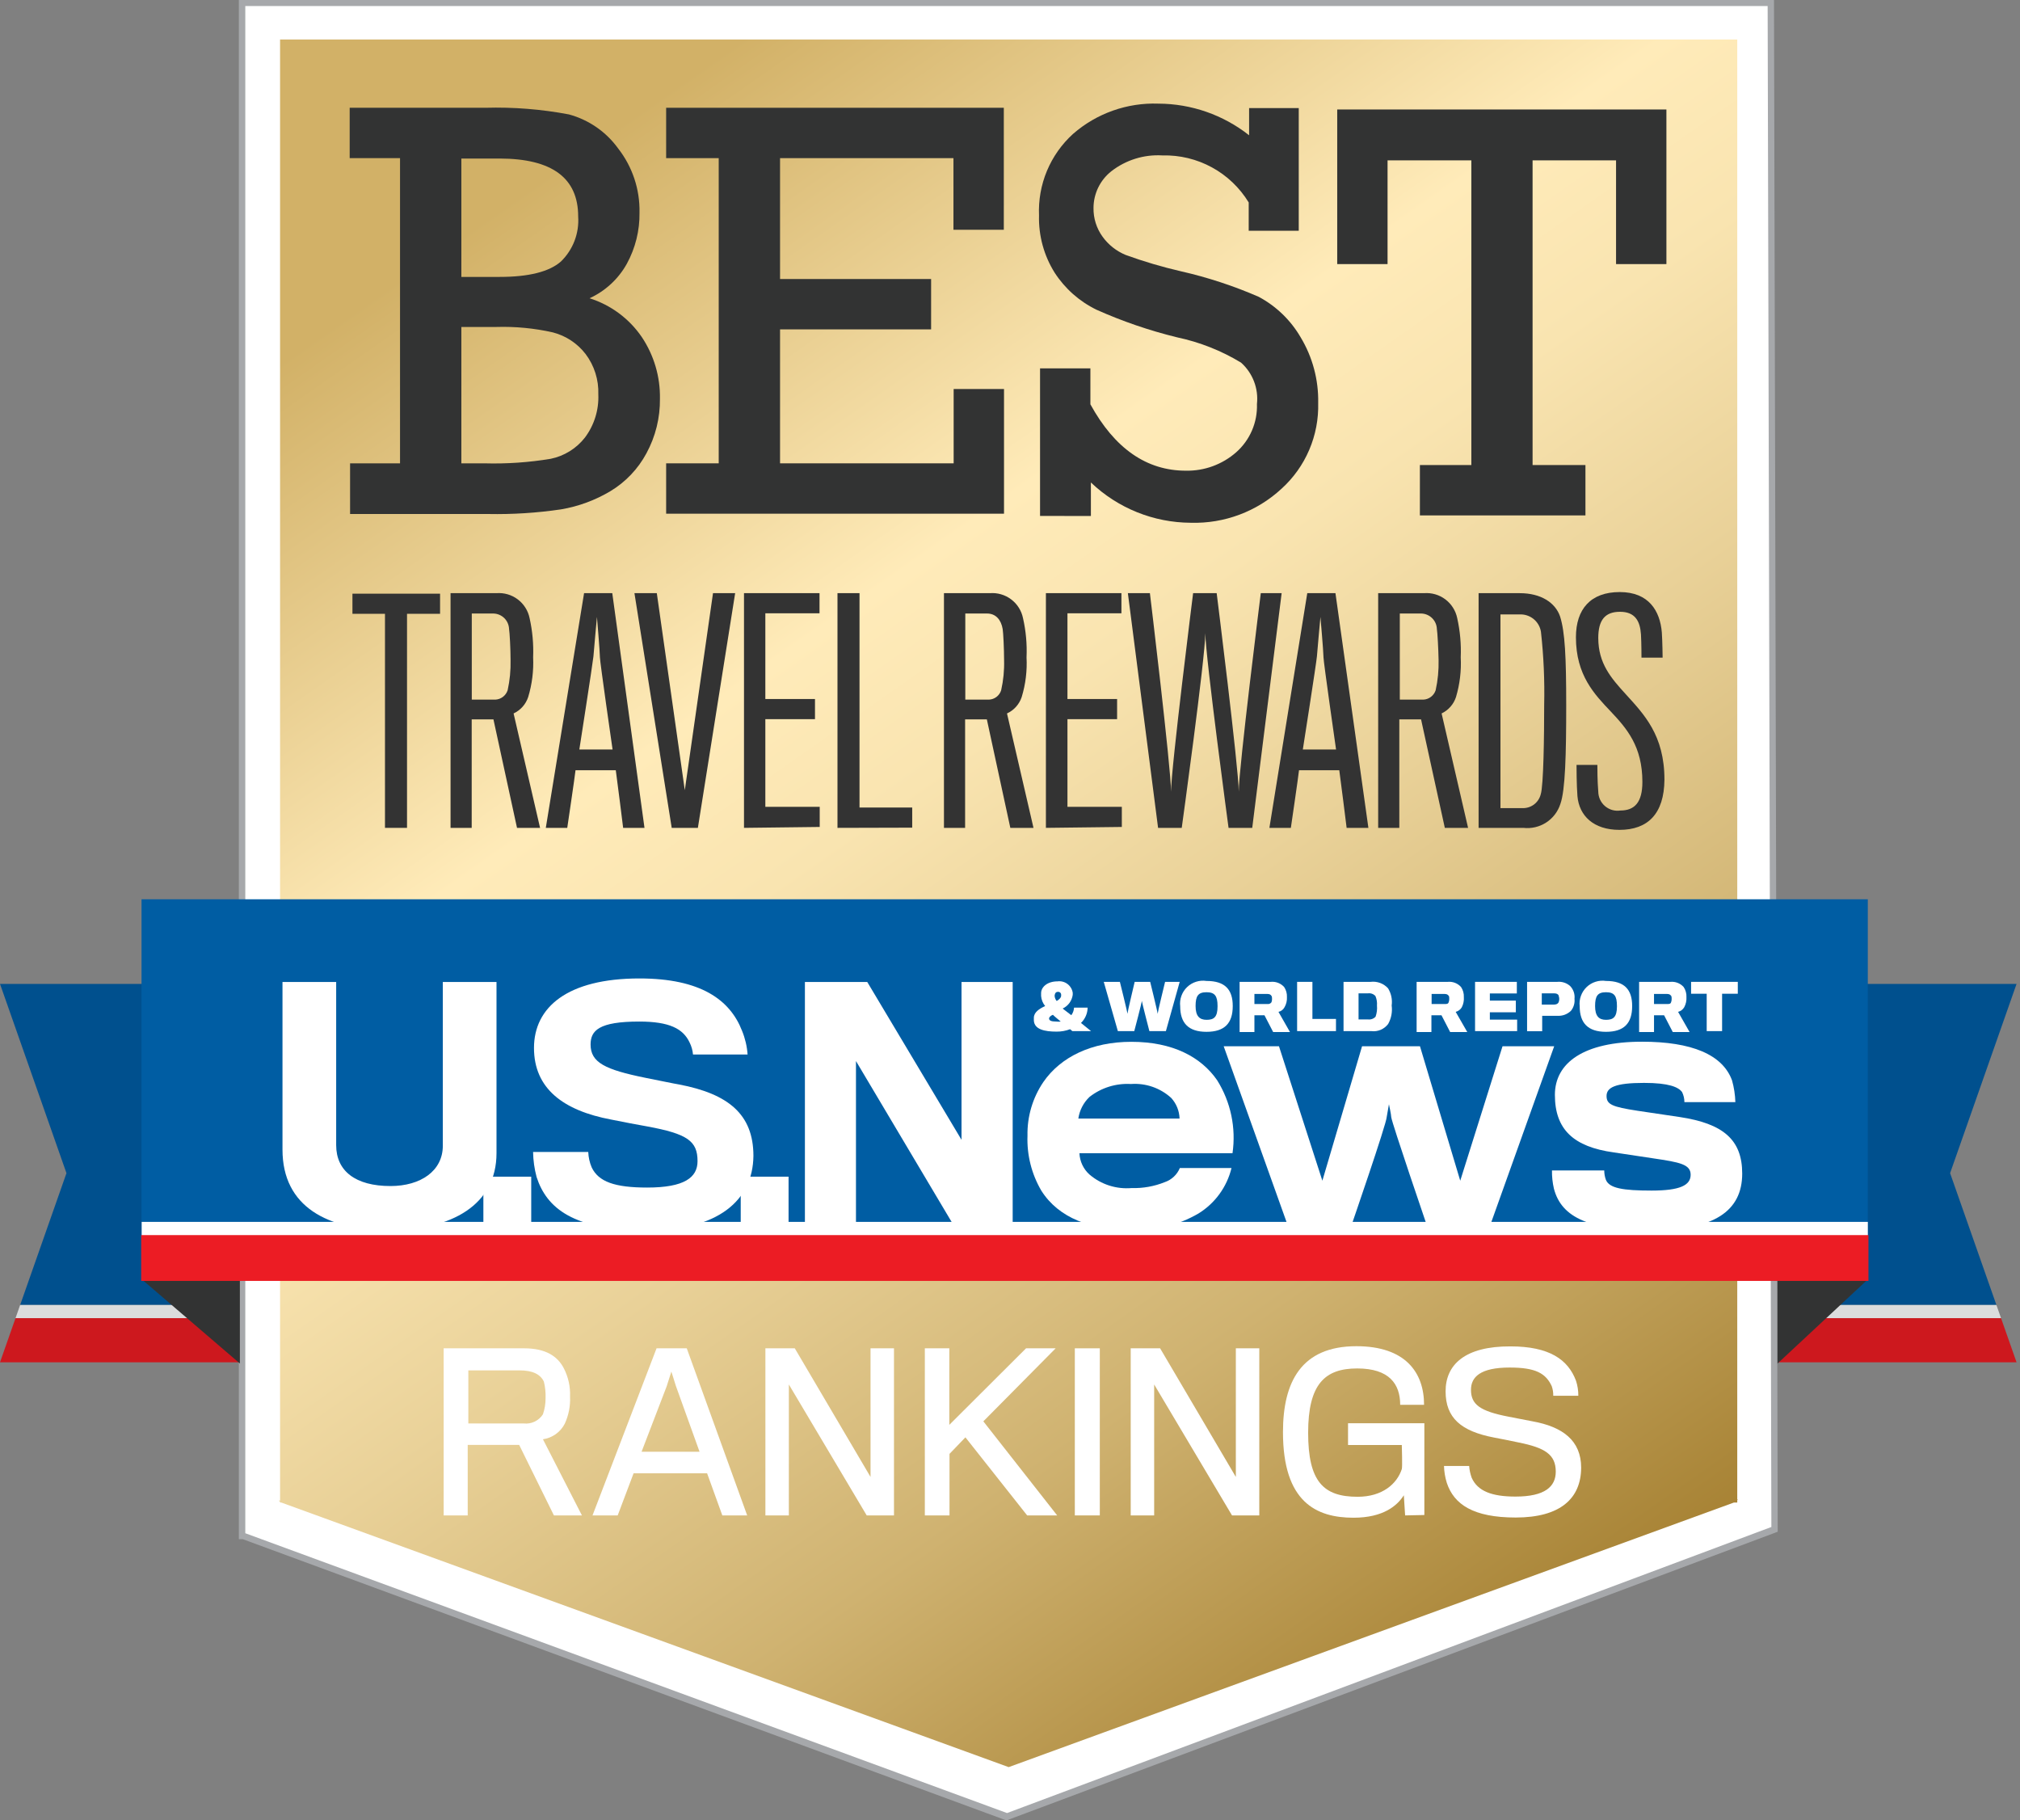
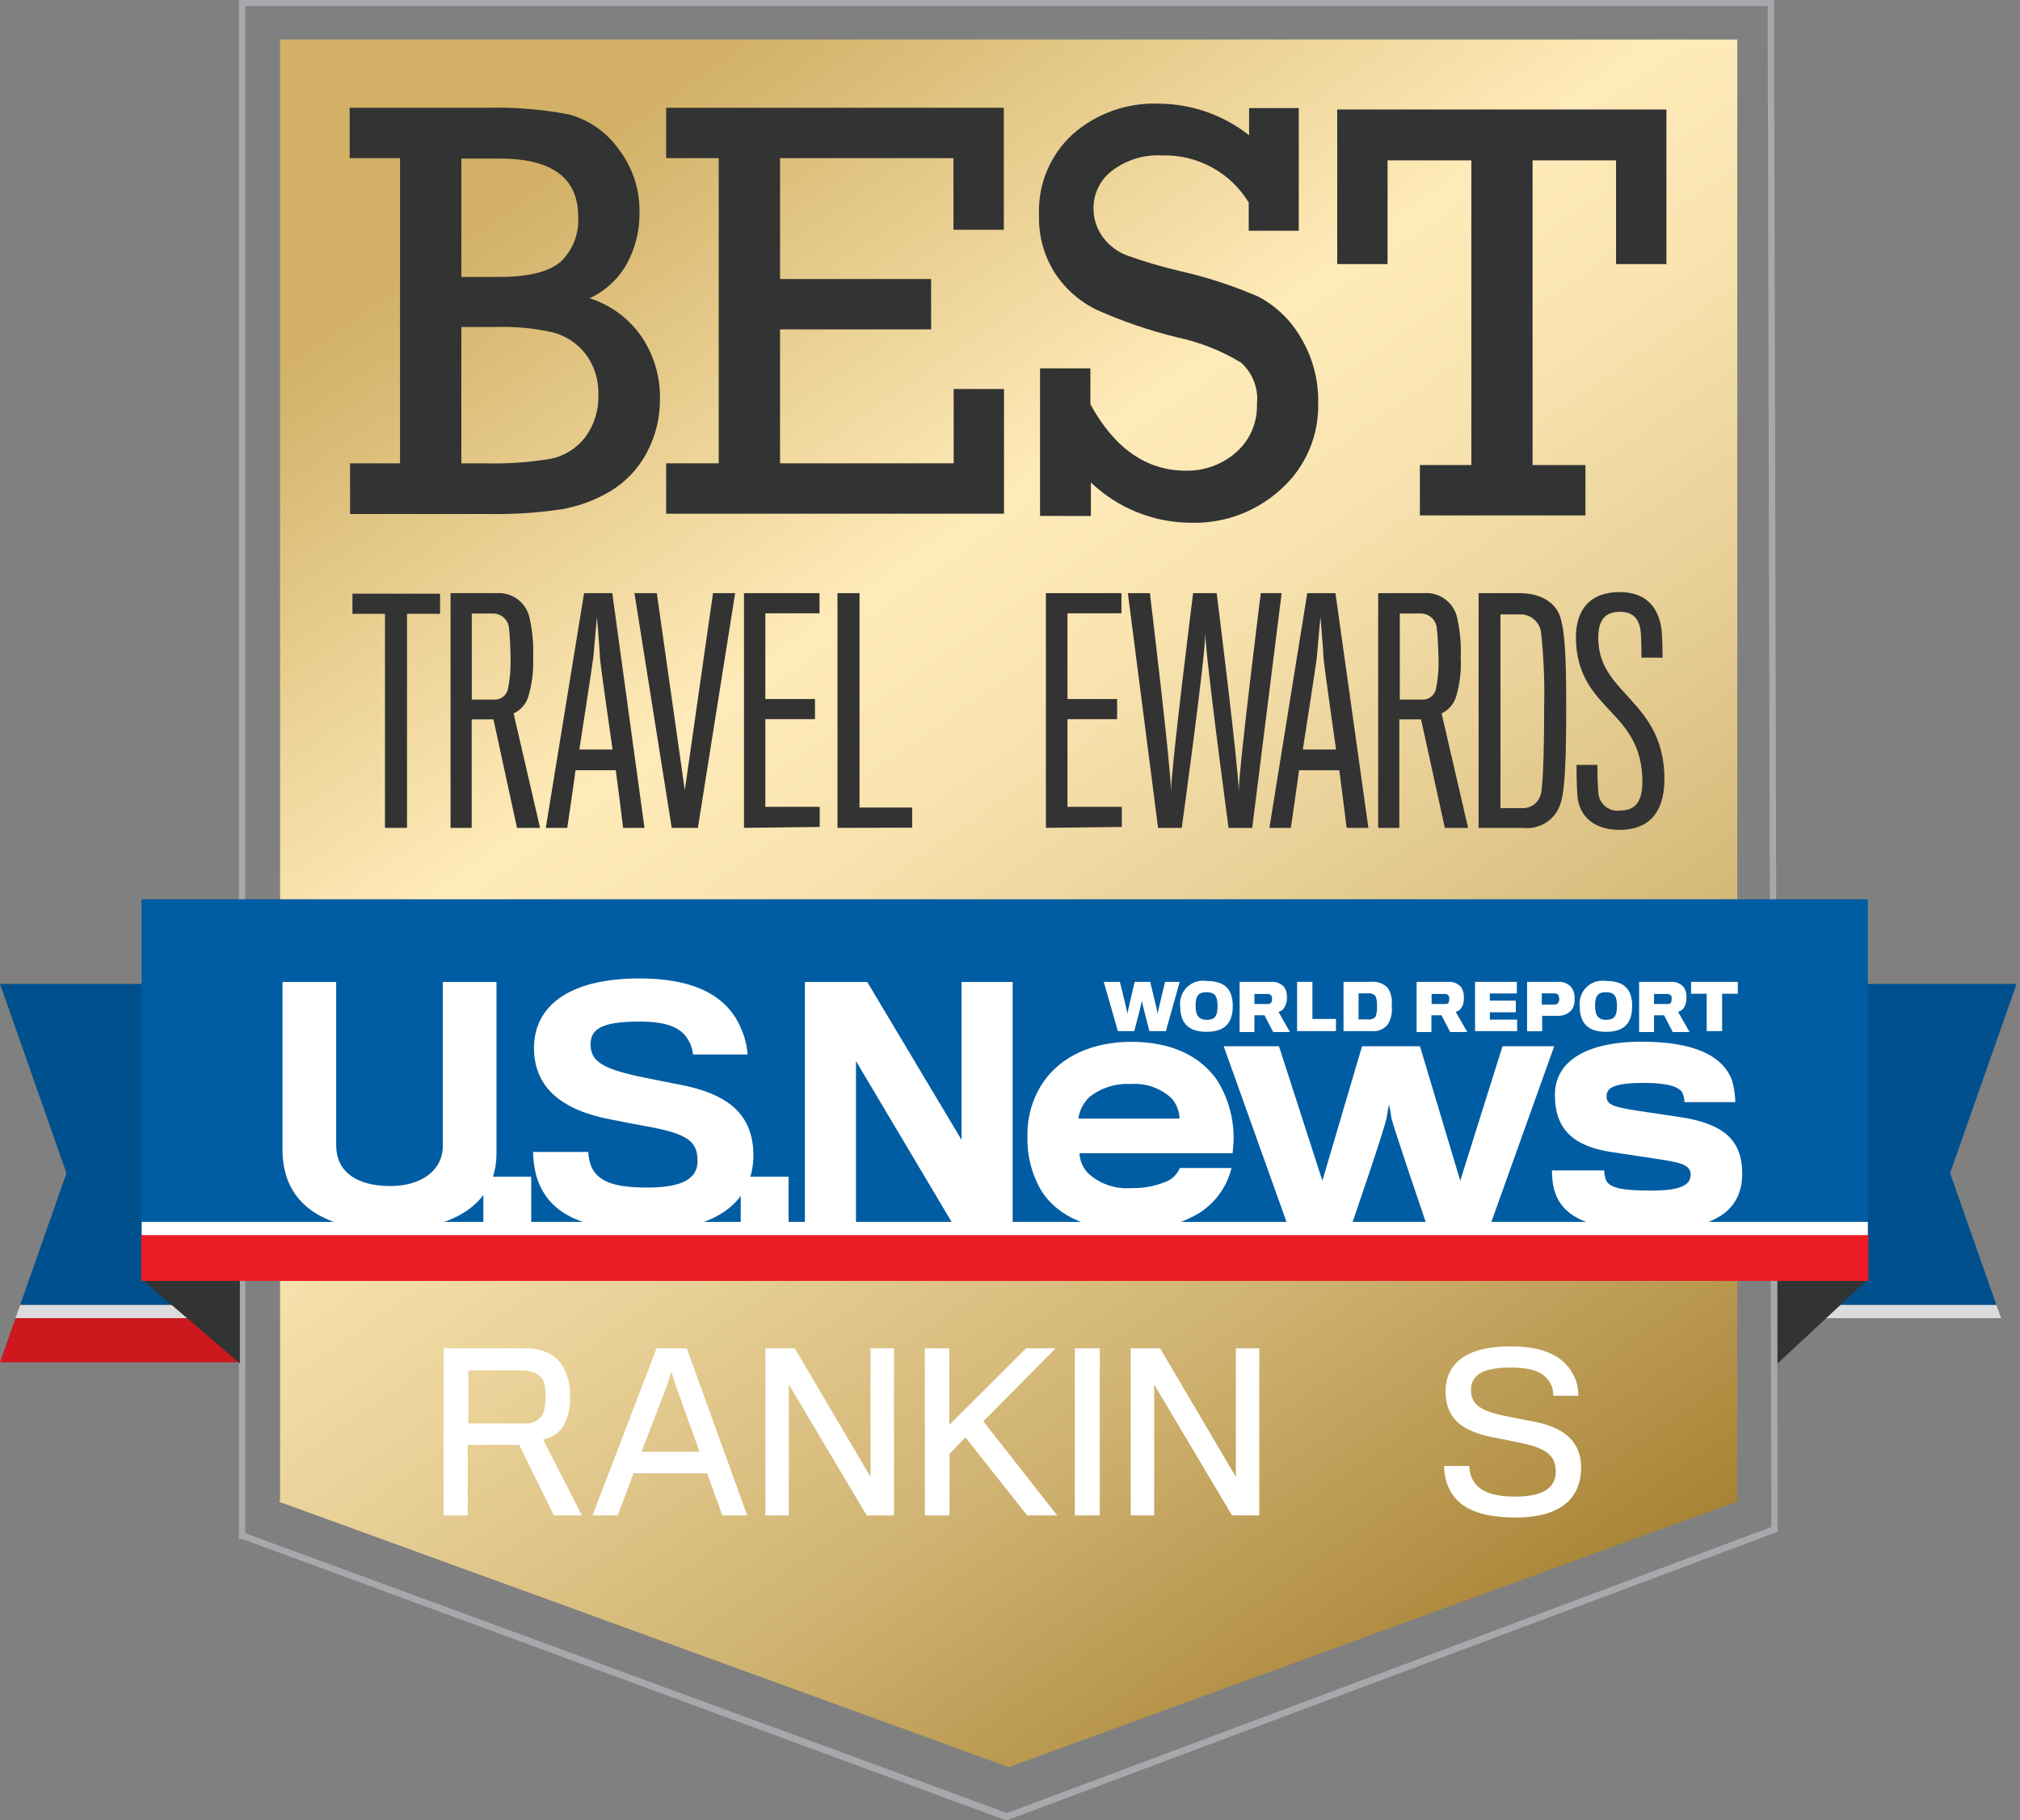
<svg xmlns="http://www.w3.org/2000/svg" width="111" height="100" viewBox="0 0 111 100" fill="none">
  <rect x="0" y="0" width="111" height="100" fill="#808080" stroke="none" />
-   <path d="M97.303 0.177H13.301V84.273V84.334V84.384H13.373L55.33 99.812L97.508 84.03L97.303 0.177Z" fill="white" />
  <path d="M55.337 100H55.27L13.341 84.561H13.125V0H97.482L97.686 84.151L97.57 84.196L55.337 100ZM13.479 84.234L55.337 99.607L97.338 83.891L97.133 0.332H13.479V84.234Z" fill="#A6A8AB" />
  <path d="M95.463 82.419L95.502 82.386H95.463V2.169H15.39V82.442H15.312L15.39 82.503V82.547H15.456L55.427 97.084L95.281 82.547H95.463V82.419Z" fill="url(#paint0_linear_454_303)" />
  <path d="M0 54.054H13.104V71.695H1.107L3.652 64.452L0 54.054Z" fill="#00508E" />
  <path d="M13.103 72.42H0.852L1.106 71.695H13.103V72.42Z" fill="#DBDCDD" />
  <path d="M13.104 74.844H0L0.852 72.42H13.104V74.844Z" fill="#CD181E" />
  <path d="M110.811 54.054H97.707V71.695H109.704L107.159 64.452L110.811 54.054Z" fill="#00508E" />
  <path d="M97.707 72.42H109.959L109.704 71.695H97.707V72.42Z" fill="#DBDCDD" />
-   <path d="M97.707 74.844H110.811L109.959 72.42H97.707V74.844Z" fill="#CD181E" />
  <path d="M13.181 70.278V74.91L7.758 70.256L13.181 70.278Z" fill="#323333" />
  <path d="M97.676 70.278V74.91L102.673 70.256L97.676 70.278Z" fill="#323333" />
  <path d="M102.637 49.405H7.777V67.882H102.637V49.405Z" fill="#005DA3" />
  <path d="M21.384 67.584C18.03 67.584 15.523 66.322 15.523 63.157V53.949H18.473V62.913C18.473 64.33 19.53 65.16 21.456 65.16C23.116 65.16 24.333 64.33 24.333 62.947V53.949H27.283V63.356C27.283 66.184 24.831 67.584 21.384 67.584Z" fill="white" />
  <path d="M26.562 67.412V64.645H29.191V67.412H26.562Z" fill="white" />
  <path d="M35.574 67.6C31.501 67.6 30.04 66.372 29.487 64.667C29.366 64.218 29.301 63.755 29.293 63.289H32.325C32.336 63.581 32.4 63.868 32.514 64.136C32.89 64.922 33.775 65.243 35.563 65.243C37.61 65.243 38.33 64.689 38.33 63.793C38.33 62.686 37.776 62.293 35.563 61.884C35.17 61.818 34.179 61.629 33.587 61.508C30.959 61.015 29.343 59.809 29.343 57.573C29.343 55.337 31.18 53.755 35.137 53.755C38.507 53.755 40.117 54.934 40.776 56.632C40.946 57.047 41.049 57.486 41.08 57.933H38.081C38.061 57.702 37.997 57.476 37.892 57.269C37.538 56.516 36.786 56.123 35.126 56.123C32.912 56.123 32.453 56.616 32.453 57.385C32.453 58.376 33.255 58.763 35.452 59.211C36.133 59.344 37.018 59.532 37.328 59.582C40.001 60.096 41.401 61.203 41.401 63.505C41.373 65.962 39.447 67.6 35.574 67.6Z" fill="white" />
  <path d="M40.703 67.412V64.645H43.332V67.412H40.703Z" fill="white" />
  <path d="M52.459 67.412L47.036 58.293V67.412H44.23V53.949H47.656L52.836 62.62V53.949H55.647V67.412H52.459Z" fill="white" />
  <path d="M65.852 66.671C64.735 67.319 63.456 67.632 62.166 67.573C59.953 67.573 58.176 66.925 57.219 65.409C56.685 64.496 56.422 63.45 56.461 62.393C56.439 61.346 56.743 60.317 57.33 59.449C58.287 58.06 59.997 57.236 62.166 57.236C64.44 57.236 65.995 58.066 66.881 59.344C67.629 60.539 67.929 61.961 67.727 63.356H59.316C59.325 63.579 59.378 63.797 59.474 63.999C59.569 64.201 59.703 64.381 59.87 64.529C60.187 64.8 60.555 65.005 60.952 65.132C61.349 65.259 61.767 65.306 62.183 65.271C62.807 65.289 63.429 65.178 64.009 64.944C64.193 64.881 64.362 64.779 64.504 64.645C64.646 64.512 64.758 64.35 64.833 64.17H67.672C67.419 65.211 66.765 66.11 65.852 66.671ZM64.357 60.318C64.06 60.047 63.71 59.84 63.329 59.708C62.949 59.577 62.545 59.525 62.144 59.554C61.325 59.506 60.516 59.758 59.87 60.263C59.537 60.579 59.321 60.998 59.255 61.453H64.817C64.806 61.031 64.642 60.628 64.357 60.318Z" fill="white" />
  <path d="M81.851 67.412H78.437C78.437 67.412 76.489 61.707 76.45 61.38C76.45 61.253 76.323 60.666 76.323 60.666C76.323 60.666 76.218 61.253 76.201 61.364C76.201 61.707 74.231 67.412 74.231 67.412H70.795L67.242 57.479H70.28L72.665 64.867L74.846 57.479H78.028L80.241 64.867L82.565 57.479H85.404L81.851 67.412Z" fill="white" />
  <path d="M90.755 67.589C87.396 67.589 85.808 66.925 85.387 65.298C85.312 64.972 85.276 64.637 85.282 64.302H88.154C88.154 64.476 88.184 64.648 88.242 64.811C88.425 65.282 89.183 65.409 90.755 65.409C92.326 65.409 92.902 65.115 92.902 64.54C92.902 63.965 92.304 63.854 90.843 63.638L88.68 63.312C86.466 63.007 85.442 62.05 85.442 60.152C85.442 58.386 87.03 57.23 90.229 57.23C92.951 57.23 94.656 57.933 95.176 59.355C95.286 59.744 95.347 60.146 95.359 60.55H92.559C92.559 60.358 92.515 60.169 92.431 59.997C92.232 59.726 91.712 59.493 90.34 59.493C88.746 59.493 88.281 59.748 88.281 60.213C88.281 60.678 88.585 60.81 89.996 61.026L92.304 61.369C94.689 61.729 95.735 62.614 95.735 64.474C95.735 66.543 94.18 67.589 90.755 67.589Z" fill="white" />
-   <path d="M58.869 55.774C58.959 55.653 59.01 55.509 59.019 55.359H59.766C59.763 55.516 59.73 55.672 59.667 55.816C59.604 55.96 59.514 56.091 59.401 56.2L59.954 56.648H58.925L58.803 56.543C58.564 56.634 58.311 56.679 58.056 56.676C57.414 56.676 56.833 56.56 56.811 56.062C56.808 56.014 56.808 55.966 56.811 55.918C56.811 55.614 57.109 55.42 57.431 55.27C57.301 55.113 57.224 54.92 57.209 54.717V54.562C57.209 54.23 57.547 53.915 58.111 53.915C58.304 53.889 58.5 53.94 58.656 54.057C58.812 54.174 58.917 54.347 58.947 54.54C58.95 54.579 58.95 54.617 58.947 54.656C58.924 54.818 58.862 54.971 58.766 55.103C58.669 55.234 58.541 55.339 58.393 55.409L58.869 55.774ZM57.646 55.946C57.646 56.073 57.768 56.123 58.05 56.123C58.129 56.134 58.209 56.134 58.288 56.123C58.133 55.99 57.973 55.868 57.857 55.752C57.735 55.796 57.646 55.89 57.646 55.946ZM58.31 54.717V54.662C58.312 54.639 58.309 54.616 58.301 54.594C58.293 54.572 58.28 54.553 58.264 54.537C58.248 54.52 58.228 54.508 58.206 54.5C58.185 54.492 58.162 54.489 58.139 54.49C58.017 54.49 57.967 54.573 57.956 54.673C57.95 54.696 57.95 54.721 57.956 54.745C57.967 54.837 58.006 54.924 58.067 54.994C58.205 54.911 58.299 54.822 58.31 54.717Z" fill="white" />
  <path d="M64.067 56.648H63.159C63.159 56.648 62.755 55.088 62.744 54.988C62.744 55.082 62.329 56.648 62.329 56.648H61.427L60.652 53.942H61.538C61.538 53.942 61.953 55.602 61.953 55.697C61.953 55.614 62.351 53.942 62.351 53.942H63.203C63.203 53.942 63.613 55.602 63.613 55.697C63.613 55.614 64.022 53.942 64.022 53.942H64.825L64.067 56.648Z" fill="white" />
  <path d="M67.74 55.27C67.74 56.222 67.287 56.687 66.296 56.687C65.305 56.687 64.852 56.206 64.852 55.281C64.83 55.089 64.853 54.894 64.919 54.712C64.984 54.529 65.091 54.364 65.231 54.23C65.371 54.096 65.539 53.995 65.724 53.937C65.909 53.878 66.105 53.863 66.296 53.892C67.32 53.892 67.74 54.368 67.74 55.27ZM66.905 55.27C66.905 54.717 66.755 54.512 66.296 54.512C65.837 54.512 65.698 54.722 65.698 55.27C65.698 55.818 65.909 56.028 66.302 56.028C66.695 56.028 66.905 55.89 66.905 55.292V55.27Z" fill="white" />
  <path d="M70.585 55.337C70.551 55.4 70.504 55.456 70.447 55.5C70.389 55.544 70.323 55.575 70.253 55.591L70.884 56.698H69.96L69.484 55.779H68.931V56.698H68.117V53.942H69.827C69.963 53.928 70.101 53.946 70.229 53.995C70.357 54.044 70.471 54.123 70.563 54.224C70.673 54.387 70.727 54.581 70.718 54.778C70.729 54.973 70.683 55.167 70.585 55.337ZM69.866 54.717C69.827 54.634 69.75 54.606 69.628 54.606H68.931V55.16H69.644C69.686 55.166 69.729 55.16 69.768 55.144C69.807 55.127 69.841 55.1 69.866 55.066C69.888 55.011 69.9 54.953 69.899 54.894C69.905 54.824 69.893 54.754 69.866 54.689V54.717Z" fill="white" />
  <path d="M71.277 56.648V53.942H72.118V55.979H73.413V56.648H71.277Z" fill="white" />
  <path d="M75.35 56.648H73.828V53.942H75.311C75.488 53.919 75.668 53.94 75.836 54.001C76.004 54.063 76.154 54.164 76.274 54.297C76.448 54.579 76.519 54.914 76.473 55.243C76.52 55.592 76.452 55.948 76.28 56.255C76.173 56.397 76.031 56.508 75.868 56.578C75.704 56.647 75.526 56.671 75.35 56.648ZM75.665 55.243C75.68 55.065 75.651 54.887 75.582 54.723C75.531 54.666 75.468 54.623 75.396 54.597C75.325 54.571 75.248 54.563 75.173 54.573H74.653V56.006H75.173C75.249 56.016 75.326 56.007 75.398 55.981C75.47 55.956 75.535 55.913 75.588 55.857C75.658 55.66 75.684 55.451 75.665 55.243Z" fill="white" />
  <path d="M80.328 55.337C80.254 55.463 80.133 55.554 79.991 55.591L80.627 56.698H79.686L79.211 55.779H78.657V56.698H77.844V53.942H79.554C79.689 53.929 79.826 53.947 79.953 53.996C80.079 54.045 80.193 54.123 80.284 54.224C80.394 54.387 80.448 54.581 80.439 54.778C80.454 54.971 80.415 55.164 80.328 55.337ZM79.609 54.717C79.565 54.634 79.487 54.606 79.365 54.606H78.668V55.16H79.382C79.487 55.16 79.576 55.16 79.603 55.066C79.626 55.011 79.637 54.953 79.637 54.894C79.644 54.825 79.634 54.754 79.609 54.689V54.717Z" fill="white" />
  <path d="M81.055 56.648V53.942H83.351V54.579H81.868V54.972H83.296V55.614H81.868V56.017H83.368V56.648H81.055Z" fill="white" />
  <path d="M86.327 55.53C86.228 55.626 86.111 55.7 85.983 55.748C85.854 55.795 85.717 55.816 85.58 55.807H84.744V56.654H83.914V53.942H85.574C85.701 53.929 85.828 53.943 85.949 53.982C86.07 54.021 86.182 54.085 86.277 54.169C86.367 54.261 86.435 54.372 86.477 54.493C86.519 54.615 86.534 54.744 86.52 54.872C86.544 55.108 86.475 55.344 86.327 55.53ZM85.657 54.7C85.613 54.612 85.535 54.573 85.397 54.573H84.722V55.193H85.369C85.53 55.193 85.607 55.143 85.646 55.066C85.694 54.949 85.694 54.817 85.646 54.7H85.657Z" fill="white" />
  <path d="M89.688 55.27C89.688 56.222 89.24 56.687 88.249 56.687C87.259 56.687 86.805 56.206 86.805 55.281C86.783 55.089 86.806 54.894 86.872 54.712C86.938 54.529 87.044 54.364 87.184 54.23C87.324 54.096 87.492 53.995 87.677 53.937C87.862 53.878 88.058 53.863 88.249 53.892C89.267 53.892 89.688 54.368 89.688 55.27ZM88.852 55.27C88.852 54.717 88.709 54.512 88.249 54.512C87.79 54.512 87.651 54.722 87.651 55.27C87.651 55.818 87.856 56.028 88.249 56.028C88.642 56.028 88.852 55.89 88.852 55.292V55.27Z" fill="white" />
  <path d="M92.549 55.337C92.475 55.463 92.354 55.554 92.212 55.591L92.843 56.698H91.919L91.443 55.779H90.889V56.698H90.07V53.942H91.786C91.921 53.929 92.058 53.947 92.185 53.996C92.311 54.045 92.425 54.123 92.516 54.224C92.626 54.387 92.68 54.581 92.671 54.778C92.683 54.972 92.64 55.165 92.549 55.337ZM91.83 54.717C91.786 54.634 91.708 54.606 91.587 54.606H90.889V55.16H91.603C91.708 55.16 91.797 55.16 91.825 55.066C91.847 55.011 91.859 54.953 91.858 54.894C91.865 54.825 91.855 54.754 91.83 54.689V54.717Z" fill="white" />
  <path d="M94.63 54.595V56.648H93.784V54.595H92.926V53.942H95.493V54.595H94.63Z" fill="white" />
  <path d="M102.639 67.129H7.785V67.998H102.639V67.129Z" fill="white" />
  <path d="M102.673 67.855H7.758V70.372H102.673V67.855Z" fill="#EC1C24" />
  <path d="M21.982 25.455V8.688H19.215V5.921H26.669C28.21 5.877 29.752 6 31.267 6.287C32.355 6.583 33.308 7.243 33.968 8.157C34.753 9.162 35.168 10.407 35.141 11.682C35.156 12.664 34.915 13.632 34.444 14.493C33.98 15.326 33.263 15.989 32.396 16.386C33.562 16.754 34.571 17.502 35.263 18.511C35.935 19.513 36.285 20.696 36.264 21.903C36.277 22.949 36.022 23.982 35.523 24.902C35.061 25.764 34.374 26.485 33.536 26.988C32.703 27.484 31.786 27.822 30.83 27.984C29.506 28.179 28.168 28.264 26.829 28.239H19.237V25.455H21.982ZM25.352 15.213H27.455C29.059 15.213 30.177 14.93 30.819 14.371C31.148 14.052 31.404 13.665 31.569 13.237C31.733 12.809 31.802 12.35 31.771 11.892C31.771 9.775 30.332 8.714 27.455 8.71H25.352V15.213ZM25.352 25.455H26.619C27.838 25.489 29.057 25.406 30.26 25.206C31.009 25.053 31.678 24.637 32.147 24.033C32.656 23.351 32.914 22.515 32.878 21.665C32.905 20.869 32.659 20.088 32.18 19.451C31.73 18.866 31.097 18.447 30.382 18.262C29.364 18.032 28.321 17.932 27.277 17.963H25.352V25.455Z" fill="#323333" />
  <path d="M39.494 25.455V8.688H36.605V5.921H55.16V12.623H52.393V8.688H42.864V15.329H51.165V18.096H42.864V25.455H52.404V21.372H55.171V28.222H36.605V25.455H39.494Z" fill="#323333" />
  <path d="M57.151 28.344V20.237H59.918V22.213C61.251 24.642 63.005 25.859 65.164 25.859C66.18 25.879 67.167 25.518 67.93 24.847C68.304 24.516 68.6 24.107 68.797 23.649C68.994 23.191 69.087 22.695 69.07 22.196C69.116 21.775 69.06 21.349 68.908 20.953C68.756 20.558 68.512 20.204 68.196 19.922C67.111 19.264 65.923 18.795 64.682 18.533C63.164 18.162 61.682 17.655 60.255 17.017C59.316 16.561 58.52 15.857 57.953 14.98C57.364 14.04 57.065 12.946 57.095 11.837C57.059 10.998 57.207 10.162 57.53 9.387C57.854 8.612 58.344 7.918 58.966 7.355C60.262 6.225 61.94 5.632 63.658 5.694C65.466 5.7 67.22 6.312 68.639 7.432V5.938H71.367V12.678H68.617V11.123C68.124 10.314 67.427 9.648 66.595 9.195C65.764 8.741 64.827 8.515 63.88 8.539C62.868 8.477 61.869 8.786 61.069 9.408C60.764 9.648 60.518 9.954 60.348 10.303C60.179 10.651 60.09 11.034 60.089 11.422C60.079 11.989 60.254 12.545 60.587 13.005C60.908 13.45 61.347 13.796 61.854 14.006C62.846 14.366 63.859 14.666 64.887 14.903C66.356 15.236 67.79 15.707 69.17 16.308C70.125 16.82 70.92 17.586 71.466 18.522C72.124 19.61 72.46 20.863 72.435 22.135C72.459 23.021 72.291 23.902 71.942 24.717C71.594 25.532 71.073 26.261 70.415 26.855C69.063 28.105 67.275 28.774 65.435 28.72C63.389 28.711 61.425 27.919 59.945 26.507V28.349L57.151 28.344Z" fill="#323333" />
  <path d="M80.851 25.549V8.81H76.247V14.509H73.481V6.015H91.57V14.509H88.803V8.81H84.216V25.549H87.121V28.316H78.024V25.549H80.851Z" fill="#323333" />
  <path d="M31.036 78.214C30.919 78.443 30.75 78.64 30.54 78.79C30.331 78.939 30.09 79.036 29.835 79.072L31.977 83.255H30.438L28.529 79.382H25.701V83.255H24.379V74.075H28.806C29.979 74.075 30.643 74.506 30.986 75.181C31.231 75.658 31.347 76.19 31.324 76.725C31.349 77.237 31.25 77.748 31.036 78.214ZM29.885 75.901C29.697 75.508 29.276 75.287 28.557 75.287H25.735V78.203H28.778C28.984 78.226 29.192 78.191 29.379 78.102C29.566 78.013 29.724 77.874 29.835 77.699C29.932 77.416 29.98 77.119 29.979 76.819C29.991 76.51 29.96 76.201 29.885 75.901Z" fill="white" />
  <path d="M33.942 83.255H32.559L36.078 74.075H37.738L41.058 83.255H39.692L38.856 80.942H34.816L33.942 83.255ZM37.141 76.144L36.892 75.353L36.637 76.155L35.254 79.758H38.441L37.141 76.144Z" fill="white" />
  <path d="M47.626 83.255L43.348 76.061V83.255H42.059V74.075H43.674L47.836 81.141V74.075H49.125V83.255H47.626Z" fill="white" />
  <path d="M56.443 83.255L53.05 78.966L52.176 79.874V83.255H50.82V74.075H52.165V78.28L56.382 74.075H58.009L54.035 78.087L58.092 83.255H56.443Z" fill="white" />
  <path d="M59.062 83.255V74.075H60.435V83.255H59.062Z" fill="white" />
  <path d="M67.7 83.255L63.422 76.061V83.255H62.133V74.075H63.749L67.91 81.141V74.075H69.199V83.255H67.7Z" fill="white" />
-   <path d="M77.212 83.255L77.141 82.148C76.792 82.702 76.034 83.382 74.374 83.382C72.332 83.382 70.5 82.525 70.5 78.679C70.5 75.912 71.513 73.959 74.534 73.959C77.229 73.959 78.253 75.403 78.253 77.179H76.941C76.941 76.039 76.344 75.181 74.578 75.181C72.813 75.181 71.883 76.028 71.883 78.712C71.883 81.396 72.719 82.231 74.6 82.231C75.962 82.231 76.764 81.523 77.03 80.71C77.069 80.582 77.03 79.465 77.03 79.387H74.075V78.192H78.269V80.793C78.269 81.899 78.269 83.211 78.269 83.233L77.212 83.255Z" fill="white" />
  <path d="M83.288 83.371C80.963 83.371 79.895 82.652 79.503 81.468C79.409 81.166 79.357 80.853 79.348 80.538H80.731C80.747 80.759 80.794 80.977 80.869 81.185C81.196 81.921 81.976 82.22 83.277 82.22C84.904 82.22 85.49 81.667 85.49 80.848C85.49 79.907 84.887 79.536 83.454 79.249C83.133 79.177 82.585 79.071 82.098 78.977C80.283 78.629 79.436 77.898 79.436 76.437C79.436 74.977 80.493 73.958 83 73.969C85.141 73.969 86.165 74.694 86.602 75.856C86.689 76.123 86.732 76.401 86.73 76.681H85.352C85.356 76.502 85.328 76.324 85.269 76.155C84.942 75.447 84.383 75.131 82.956 75.131C81.351 75.131 80.831 75.646 80.831 76.354C80.831 77.157 81.318 77.528 82.9 77.832L84.212 78.086C85.872 78.385 86.885 79.143 86.885 80.632C86.879 82.325 85.739 83.371 83.288 83.371Z" fill="white" />
  <path d="M22.366 33.722V45.482H21.155V33.722H19.367V32.616H24.182V33.722H22.366Z" fill="#333333" />
  <path d="M29.024 38.294C28.959 38.491 28.855 38.673 28.717 38.828C28.579 38.983 28.41 39.108 28.222 39.196L29.677 45.482H28.41L27.115 39.522H25.92V45.482H24.758V32.588H27.276C27.695 32.554 28.113 32.675 28.449 32.928C28.786 33.181 29.018 33.548 29.102 33.961C29.26 34.667 29.325 35.39 29.296 36.113C29.33 36.85 29.238 37.587 29.024 38.294ZM27.973 34.558C27.966 34.334 27.873 34.12 27.714 33.961C27.554 33.803 27.34 33.712 27.115 33.706H25.925V38.437C25.925 38.437 27.104 38.437 27.215 38.437C27.367 38.431 27.514 38.378 27.635 38.286C27.757 38.194 27.847 38.067 27.895 37.923C28.015 37.378 28.069 36.82 28.056 36.263C28.056 35.659 28.006 34.741 27.973 34.558Z" fill="#333333" />
  <path d="M31.171 45.482H29.992L32.095 32.588H33.645L35.415 45.482H34.242C34.242 45.482 33.888 42.638 33.838 42.317H31.625C31.591 42.654 31.171 45.482 31.171 45.482ZM32.964 36.075C32.964 35.815 32.803 33.894 32.803 33.894C32.803 33.894 32.626 35.798 32.61 36.058C32.577 36.412 31.835 41.177 31.835 41.177H33.661C33.661 41.177 32.964 36.351 32.964 36.097V36.075Z" fill="#333333" />
  <path d="M38.349 45.482H36.911L34.863 32.588H36.092L37.63 43.412L39.18 32.588H40.397L38.349 45.482Z" fill="#333333" />
  <path d="M40.883 45.482V32.588H45.033V33.695H42.056V38.404H44.784V39.511H42.056V44.325H45.044V45.432L40.883 45.482Z" fill="#333333" />
  <path d="M46.02 45.482V32.588H47.231V44.364H50.126V45.471L46.02 45.482Z" fill="#333333" />
-   <path d="M56.143 38.294C56.078 38.491 55.972 38.673 55.833 38.829C55.694 38.984 55.525 39.109 55.335 39.196L56.791 45.482H55.518L54.228 39.522H53.033V45.482H51.871V32.588H54.389C54.809 32.554 55.226 32.675 55.562 32.928C55.899 33.181 56.131 33.548 56.215 33.961C56.376 34.666 56.441 35.39 56.409 36.113C56.448 36.85 56.358 37.588 56.143 38.294ZM55.097 34.558C55.014 34.06 54.727 33.706 54.239 33.706H53.044V38.437C53.044 38.437 54.223 38.437 54.339 38.437C54.491 38.432 54.638 38.379 54.758 38.287C54.879 38.195 54.969 38.068 55.014 37.923C55.137 37.378 55.191 36.821 55.175 36.263C55.175 35.659 55.13 34.741 55.097 34.558Z" fill="#333333" />
  <path d="M57.473 45.482V32.588H61.623V33.695H58.657V38.404H61.385V39.511H58.657V44.325H61.645V45.432L57.473 45.482Z" fill="#333333" />
  <path d="M68.811 45.482H67.51C67.51 45.482 66.249 36.13 66.232 34.785C66.232 36.13 64.937 45.482 64.937 45.482H63.637L61.977 32.588H63.188C63.188 32.588 64.35 42.217 64.35 43.495C64.35 42.217 65.562 32.588 65.562 32.588H66.857C66.857 32.588 68.069 42.234 68.069 43.495C68.069 42.234 69.281 32.588 69.281 32.588H70.427L68.811 45.482Z" fill="#333333" />
  <path d="M70.933 45.482H69.754L71.835 32.588H73.384L75.194 45.482H73.998C73.998 45.482 73.644 42.638 73.594 42.317H71.381C71.348 42.654 70.933 45.482 70.933 45.482ZM72.725 36.075C72.725 35.815 72.559 33.894 72.559 33.894C72.559 33.894 72.382 35.798 72.366 36.058C72.338 36.412 71.591 41.177 71.591 41.177H73.417C73.417 41.177 72.725 36.351 72.725 36.097V36.075Z" fill="#333333" />
  <path d="M80.008 38.294C79.945 38.49 79.841 38.671 79.705 38.826C79.569 38.981 79.403 39.107 79.217 39.196L80.672 45.482H79.394L78.088 39.522H76.893V45.482H75.731V32.588H78.248C78.668 32.554 79.085 32.675 79.422 32.928C79.758 33.181 79.991 33.548 80.075 33.961C80.233 34.667 80.298 35.39 80.268 36.113C80.306 36.849 80.218 37.587 80.008 38.294ZM78.957 34.558C78.95 34.334 78.858 34.122 78.699 33.963C78.541 33.805 78.328 33.713 78.104 33.706H76.92V38.437C76.92 38.437 78.099 38.437 78.21 38.437C78.362 38.431 78.508 38.378 78.63 38.286C78.751 38.194 78.842 38.067 78.89 37.923C79.01 37.378 79.064 36.82 79.051 36.263C79.04 35.659 78.99 34.741 78.957 34.558Z" fill="#333333" />
  <path d="M83.707 45.482H81.25V32.588H83.513C84.675 32.588 85.467 33.109 85.727 33.867C85.998 34.724 86.064 36.08 86.064 38.758C86.064 41.437 86.015 43.412 85.743 44.17C85.608 44.591 85.331 44.951 84.96 45.191C84.588 45.43 84.146 45.533 83.707 45.482ZM84.853 38.736C84.884 37.389 84.825 36.041 84.675 34.702C84.629 34.427 84.484 34.179 84.267 34.004C84.049 33.83 83.775 33.741 83.497 33.756H82.451V44.397H83.646C83.877 44.408 84.105 44.338 84.291 44.2C84.476 44.062 84.608 43.864 84.664 43.639C84.819 43.163 84.853 40.424 84.853 38.736Z" fill="#333333" />
  <path d="M88.988 45.592C87.566 45.592 86.775 44.817 86.681 43.738C86.631 43.091 86.631 42.133 86.631 42.023H87.776C87.776 42.183 87.776 42.914 87.826 43.495C87.828 43.646 87.862 43.795 87.925 43.931C87.989 44.068 88.082 44.19 88.197 44.288C88.311 44.386 88.446 44.458 88.591 44.5C88.736 44.541 88.889 44.552 89.038 44.529C89.829 44.529 90.25 44.076 90.25 42.958C90.25 41.005 89.392 40.02 88.507 39.084C87.621 38.149 86.598 37.098 86.598 35.011C86.598 33.462 87.406 32.527 89.005 32.527C90.604 32.527 91.218 33.562 91.318 34.74C91.351 35.211 91.362 36.085 91.362 36.129H90.2C90.2 36.129 90.2 35.327 90.172 34.857C90.123 34.115 89.846 33.611 89.021 33.611C88.197 33.611 87.826 34.065 87.826 35.05C87.826 36.456 88.54 37.264 89.331 38.133C90.333 39.239 91.462 40.379 91.462 42.836C91.445 44.707 90.554 45.592 88.988 45.592Z" fill="#333333" />
  <defs>
    <linearGradient id="paint0_linear_454_303" x1="23.37" y1="-3.42" x2="87.478" y2="88.136" gradientUnits="userSpaceOnUse">
      <stop offset="0.13" stop-color="#D2B167" />
      <stop offset="0.39" stop-color="#FFEBB9" />
      <stop offset="0.48" stop-color="#F9E4B0" />
      <stop offset="0.61" stop-color="#E9D198" />
      <stop offset="0.79" stop-color="#CFB270" />
      <stop offset="0.98" stop-color="#AB873A" />
      <stop offset="1" stop-color="#A88335" />
    </linearGradient>
  </defs>
</svg>